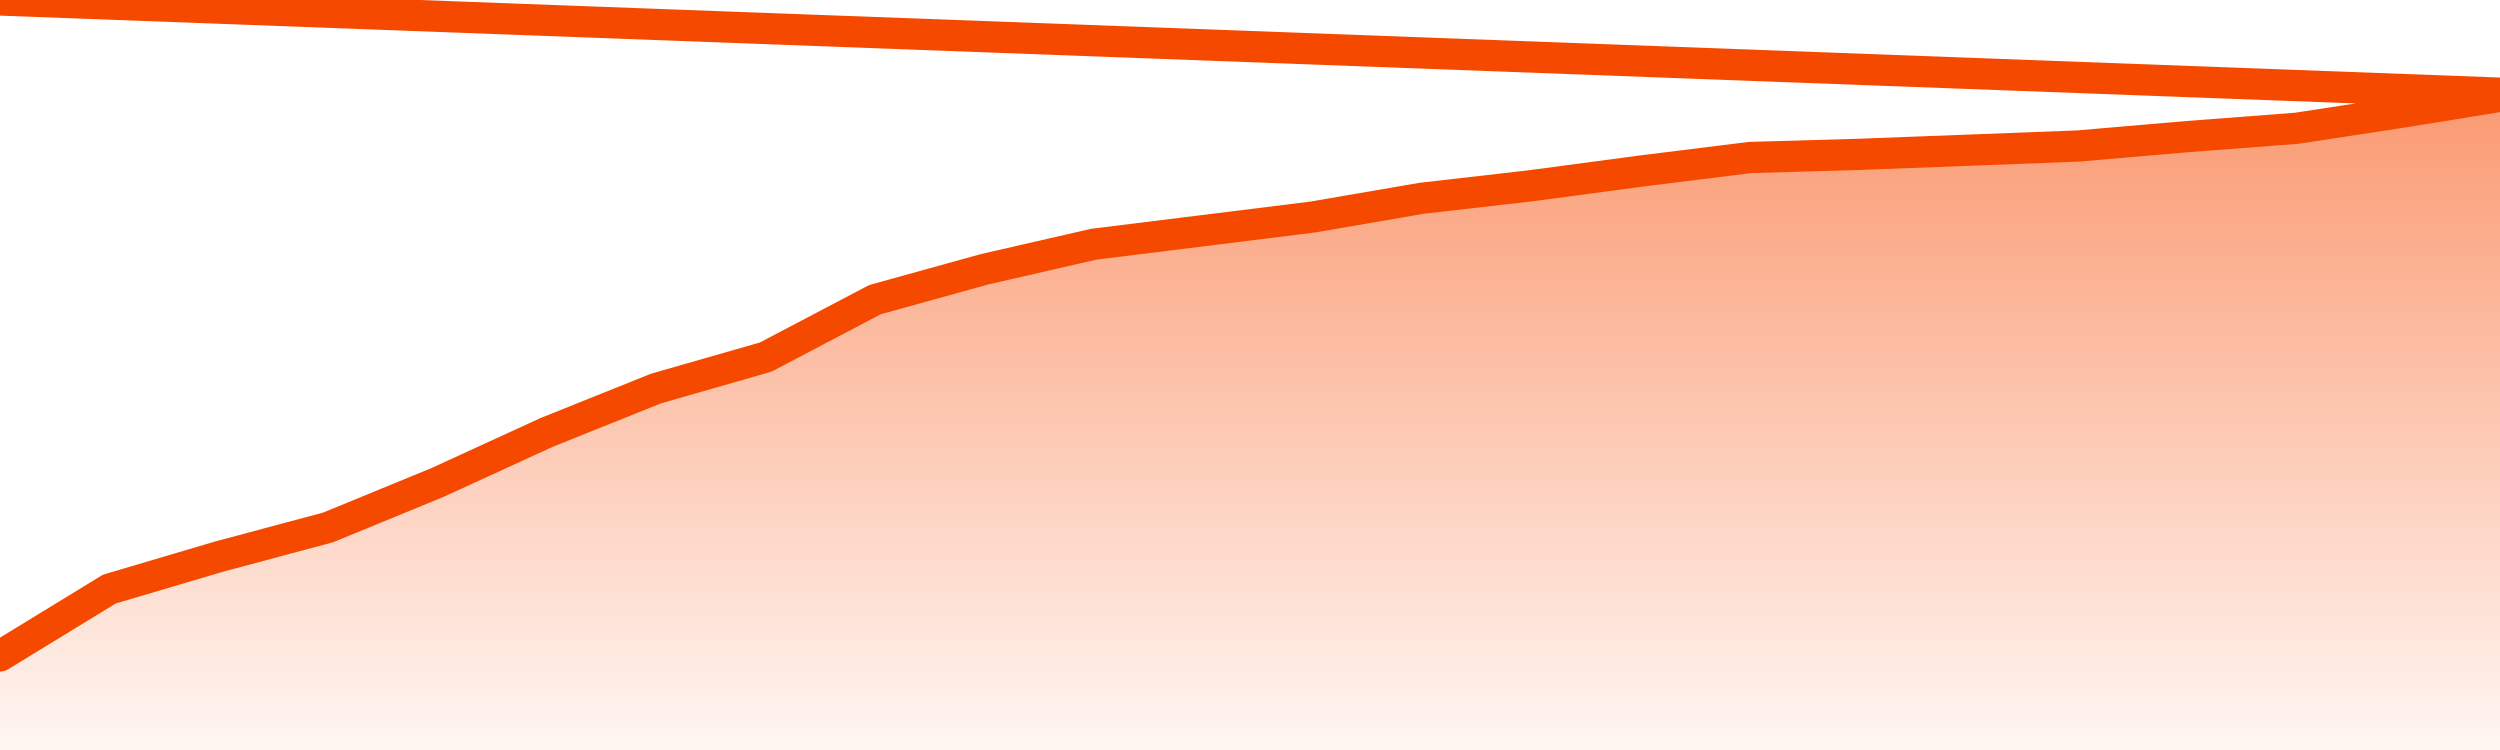
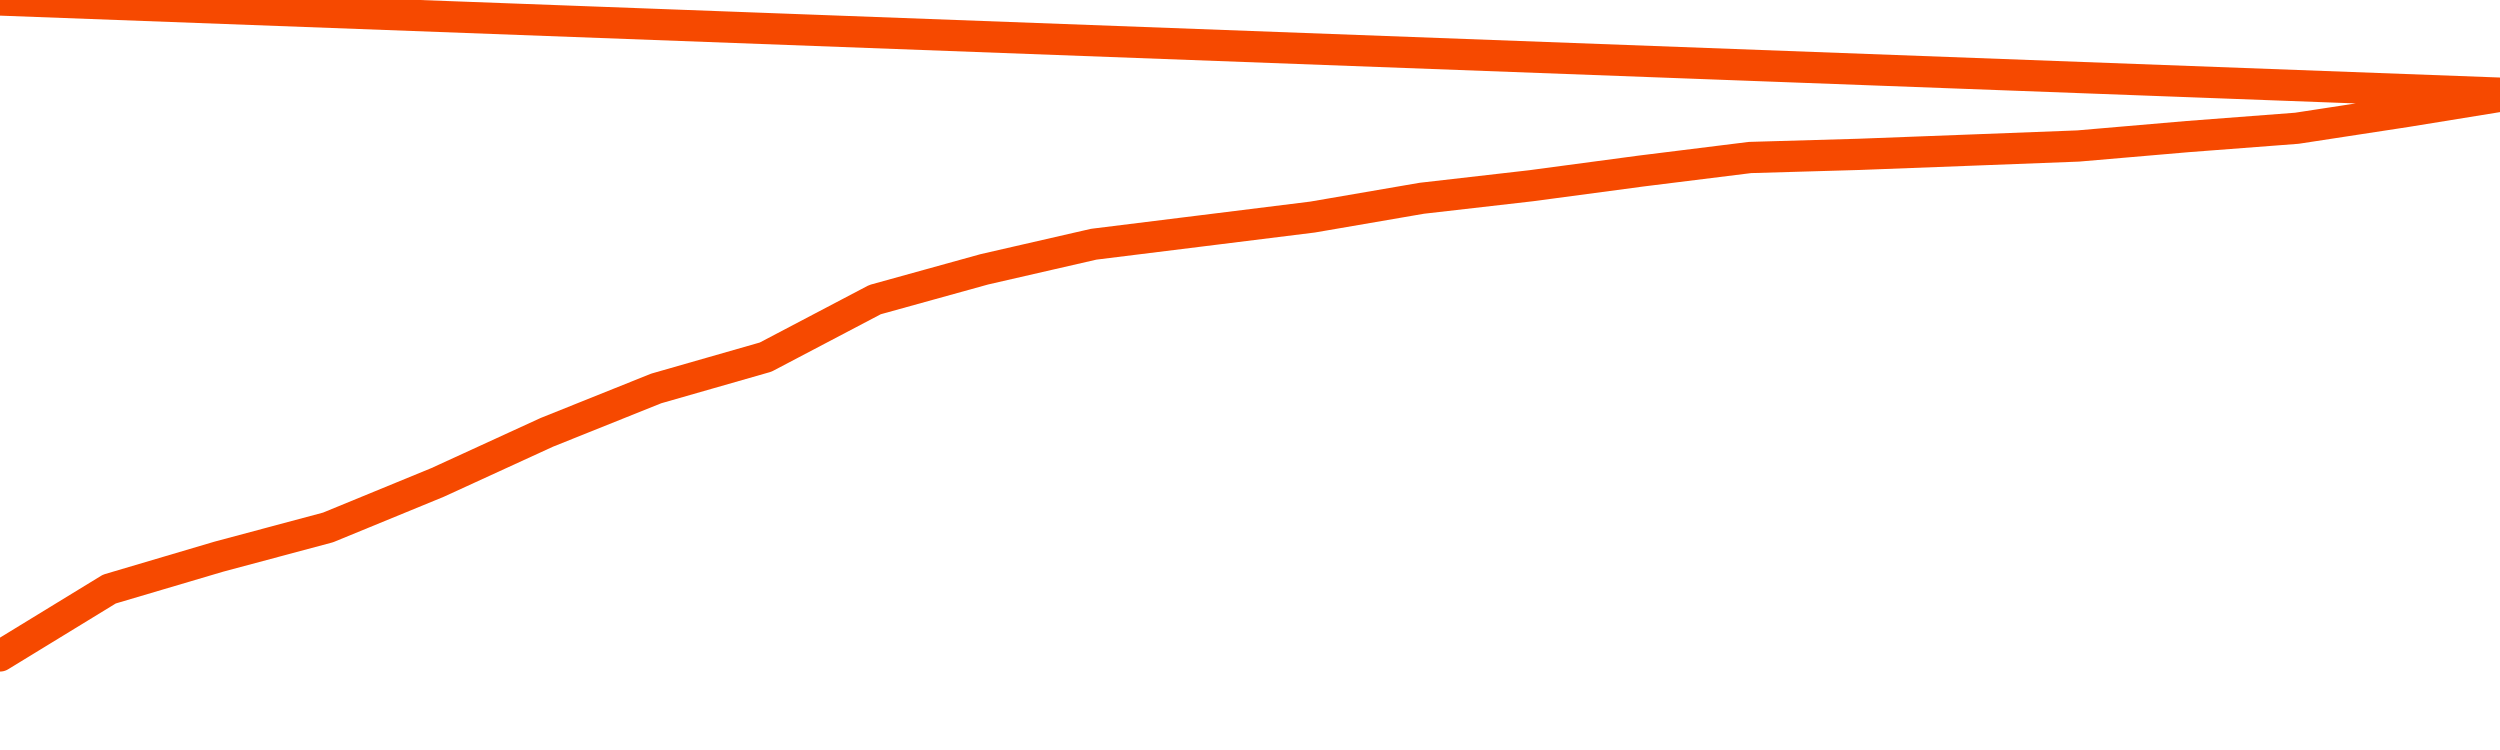
<svg xmlns="http://www.w3.org/2000/svg" version="1.1" width="80" height="24" viewBox="0 0 80 24">
  <defs>
    <linearGradient x1=".5" x2=".5" y2="1" id="gradient">
      <stop offset="0" stop-color="#F64900" />
      <stop offset="1" stop-color="#f64900" stop-opacity="0" />
    </linearGradient>
  </defs>
-   <path fill="url(#gradient)" fill-opacity="0.56" stroke="none" d="M 0,26 0.0,20.99 3.5,18.85 7.0,17.814 10.5,16.877 14.0,15.439 17.5,13.834 21.0,12.43 24.5,11.427 28.0,9.588 31.5,8.618 35.0,7.815 38.5,7.381 42.0,6.946 45.5,6.344 49.0,5.943 52.5,5.475 56.0,5.04 59.5,4.939 63.0,4.806 66.5,4.672 70.0,4.371 73.5,4.104 77.0,3.568 80.5,3.0 82,26 Z" />
  <path fill="none" stroke="#F64900" stroke-width="1" stroke-linejoin="round" stroke-linecap="round" d="M 0.0,20.99 3.5,18.85 7.0,17.814 10.5,16.877 14.0,15.439 17.5,13.834 21.0,12.43 24.5,11.427 28.0,9.588 31.5,8.618 35.0,7.815 38.5,7.381 42.0,6.946 45.5,6.344 49.0,5.943 52.5,5.475 56.0,5.04 59.5,4.939 63.0,4.806 66.5,4.672 70.0,4.371 73.5,4.104 77.0,3.568 80.5,3.0.join(' ') }" />
</svg>